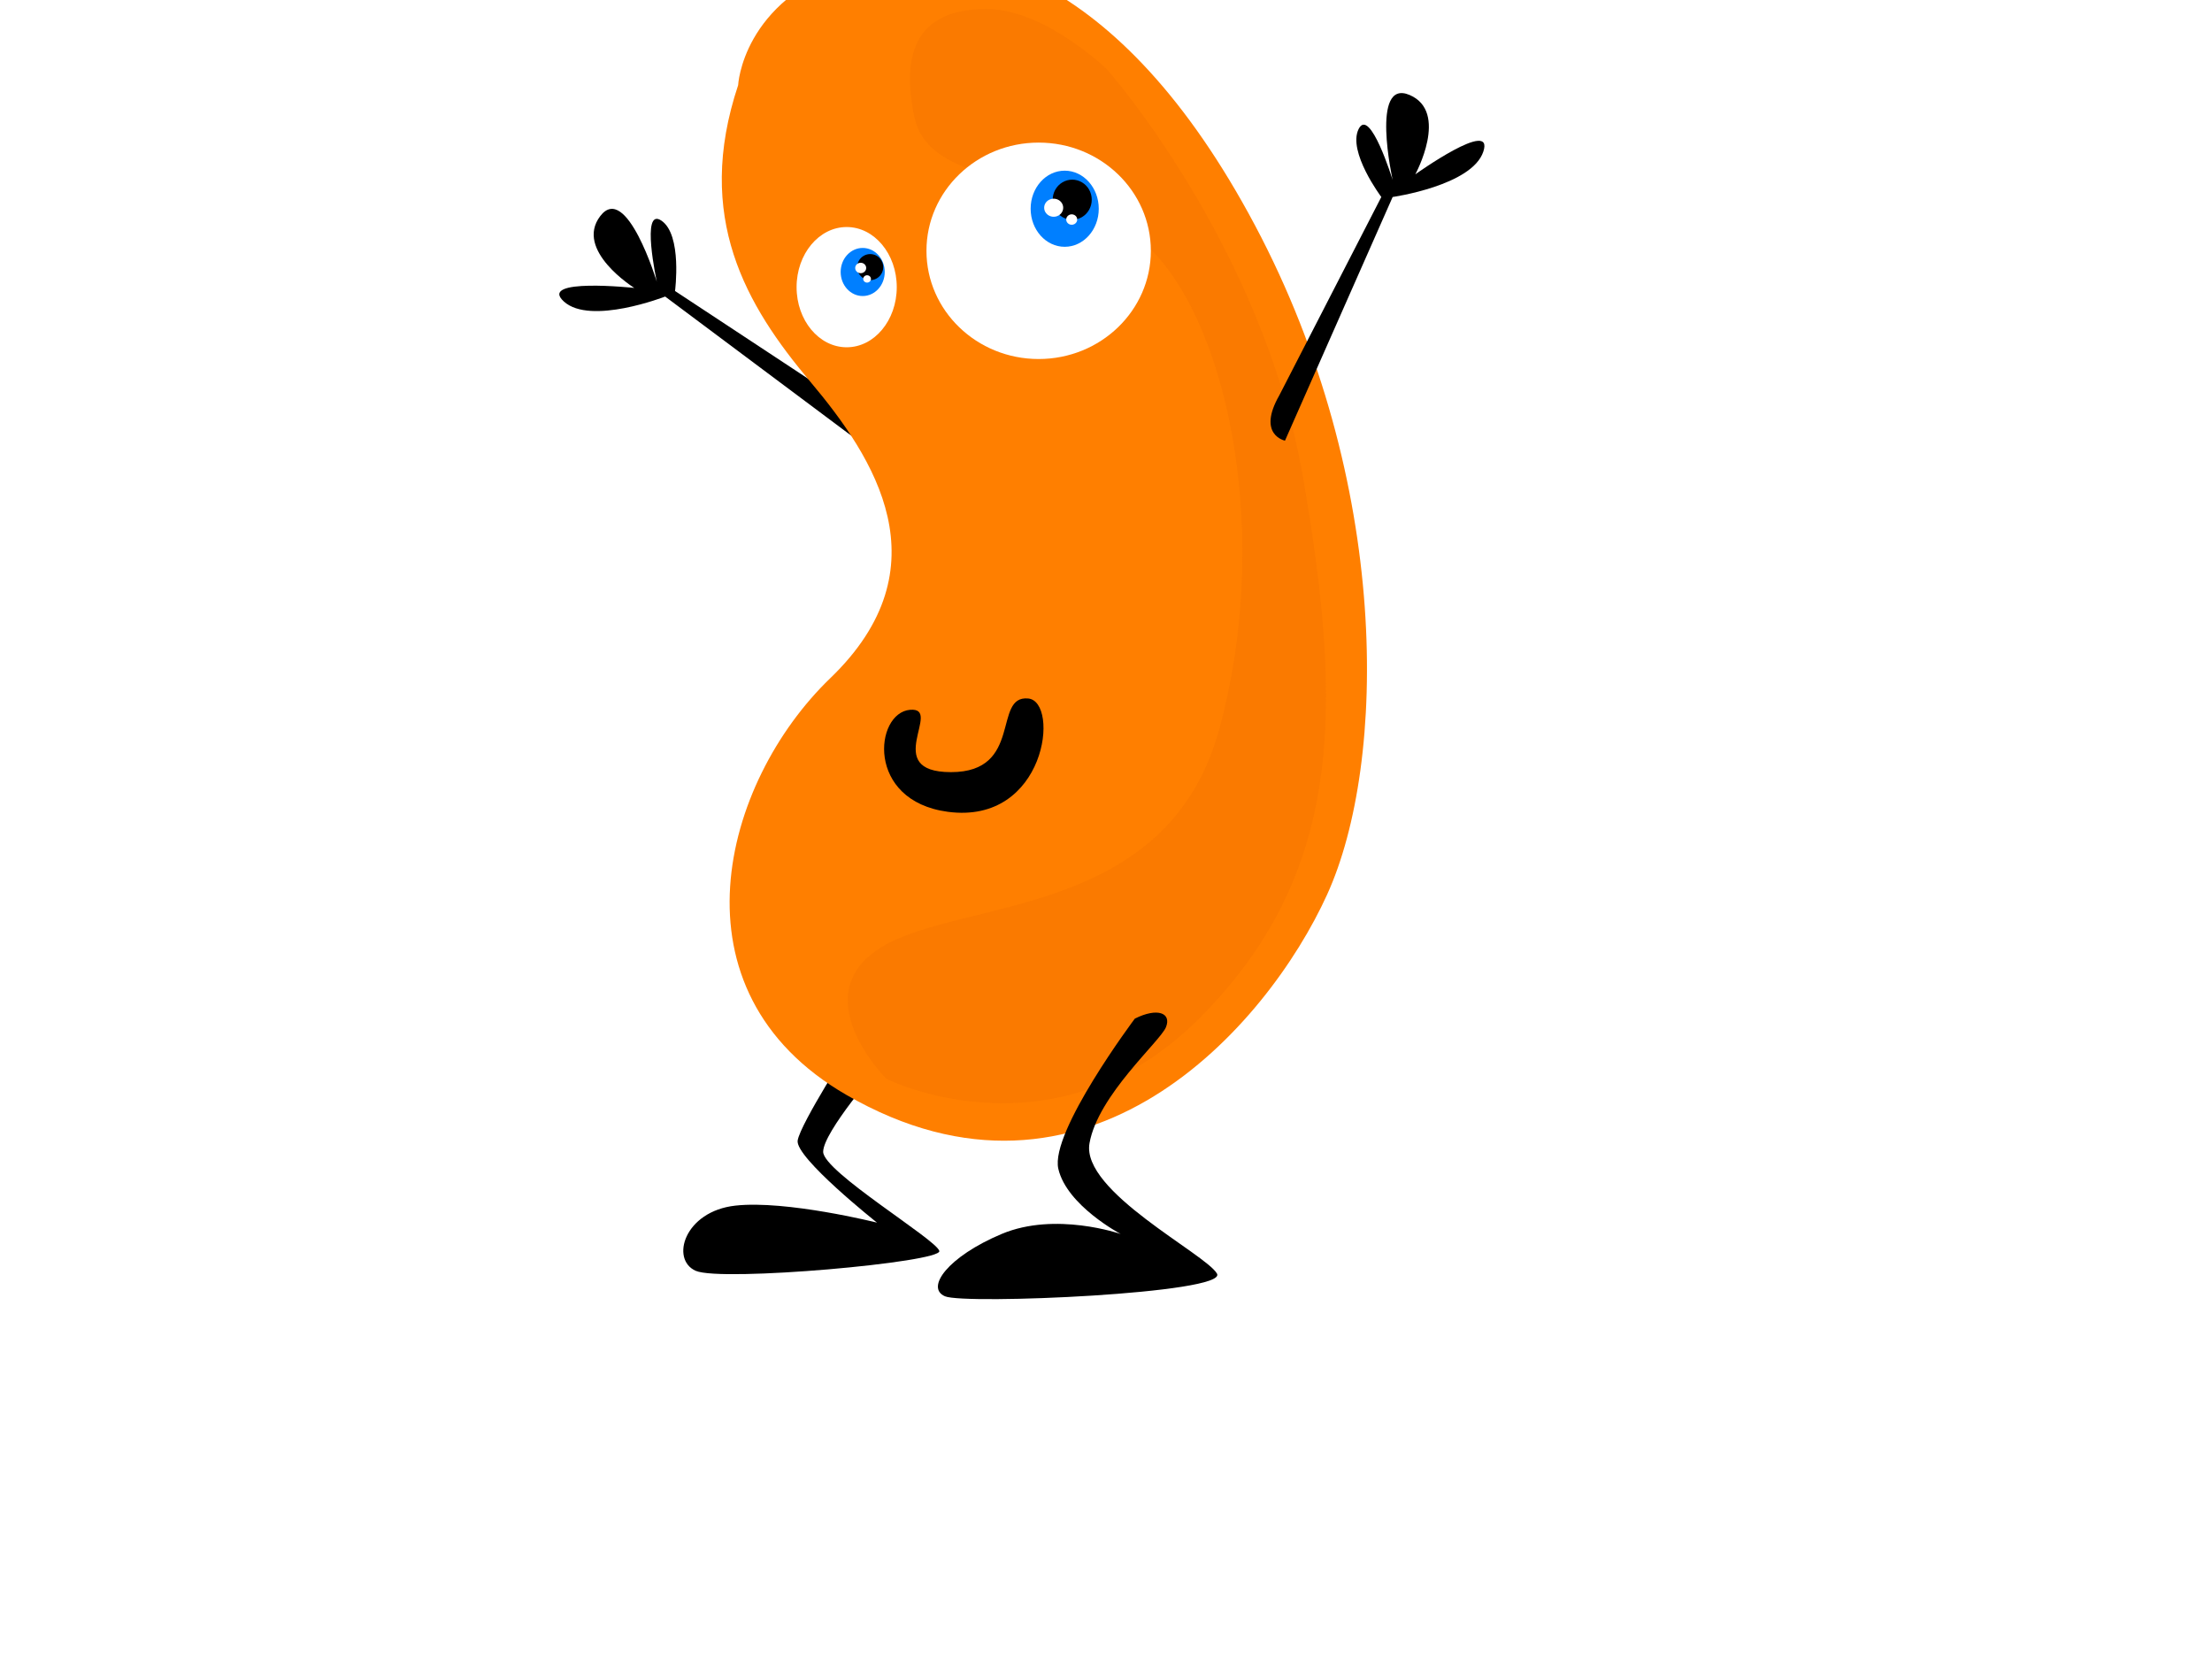
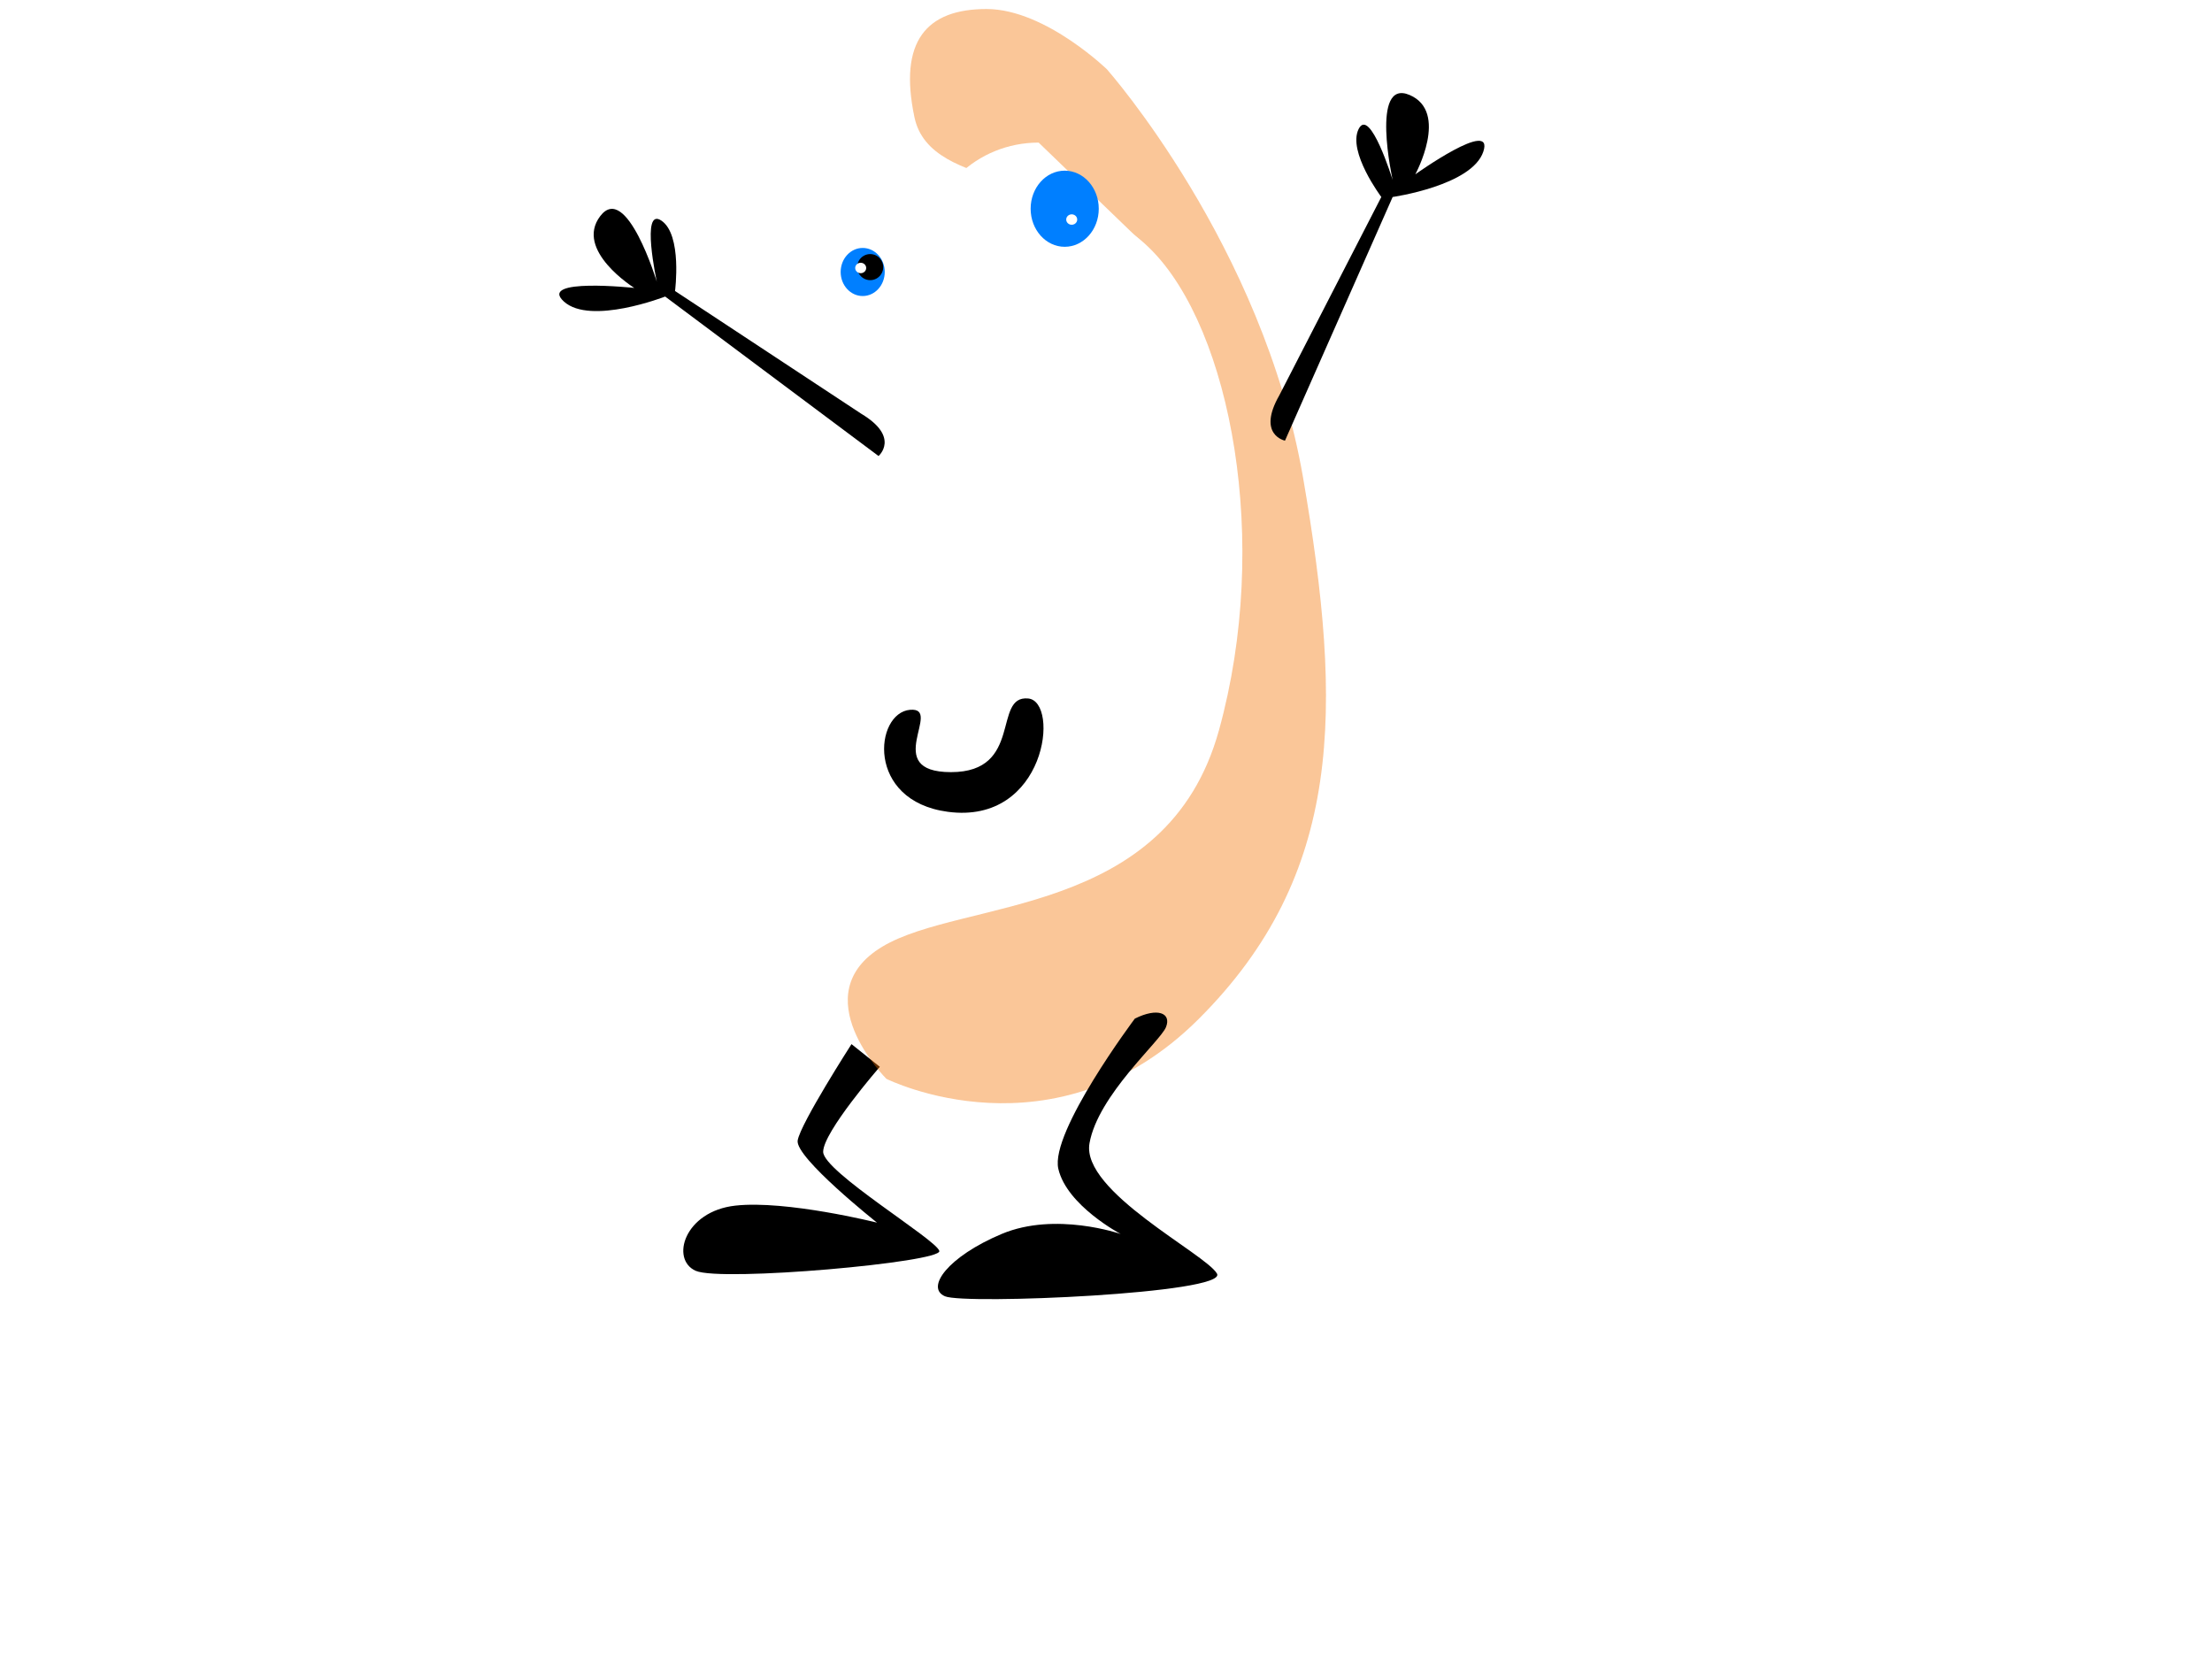
<svg xmlns="http://www.w3.org/2000/svg" xmlns:xlink="http://www.w3.org/1999/xlink" width="640" height="480">
  <defs>
    <linearGradient id="linearGradient3851">
      <stop stop-color="#ff5599" id="stop3853" offset="0" />
      <stop stop-color="#d40055" id="stop3855" offset="1" />
    </linearGradient>
    <filter id="filter3663">
      <feGaussianBlur id="feGaussianBlur3665" stdDeviation="4.675" />
    </filter>
    <radialGradient r="262.64" fy="763.962" fx="331.193" cy="763.962" cx="331.193" gradientTransform="matrix(-2.7190127e-7,-3.318,1.288,-1.1588892e-7,-616.64,1993.119)" gradientUnits="userSpaceOnUse" id="radialGradient4597" xlink:href="#linearGradient3851" />
  </defs>
  <g>
    <path fill="#000000" fill-rule="evenodd" stroke-width="1px" id="path3773" d="m249.181,119.706l-53.874,-35.514c0,0 2.134,-16.255 -3.941,-20.36c-6.075,-4.105 -1.329,17.684 -1.329,17.684c0,0 -8.769,-28.931 -16.354,-19.013c-7.586,9.918 9.836,20.803 9.836,20.803c0,0 -28.045,-3.02 -20.36,3.941c7.685,6.962 29.292,-1.446 29.292,-1.446l61.739,46.137c0,0 6.338,-5.451 -5.008,-12.232z" />
    <path fill="#000000" fill-rule="evenodd" stroke-width="1px" id="path3769" d="m254.562,308.657c0,0 -16.395,18.854 -16.395,24.592c0,5.738 32.79,25.412 33.61,28.691c0.82,3.279 -63.12,9.017 -70.498,5.738c-7.378,-3.279 -3.279,-17.215 11.476,-18.854c14.755,-1.64 40.987,4.918 40.987,4.918c0,0 -23.773,-18.854 -22.953,-23.773c0.82,-4.918 15.575,-27.871 15.575,-27.871l8.197,6.558z" />
-     <path fill="#ff7f00" fill-rule="evenodd" stroke-width="1px" id="path2849" d="m213.568,24.637c0,0 1.159,-24.345 32.46,-34.779c31.301,-10.434 77.673,1.159 117.089,75.354c39.416,74.195 38.257,155.345 20.867,193.602c-17.389,38.257 -69.825,97.999 -139.115,57.965c-52.168,-30.142 -35.938,-90.425 -4.637,-120.567c33.371,-32.135 12.752,-63.761 -5.796,-85.788c-18.549,-22.027 -33.62,-47.531 -20.867,-85.788z" />
    <path opacity="0.635" fill="#f27100" fill-rule="evenodd" stroke-width="1px" filter="url(#filter3663)" id="path2851" d="m320.223,20c0,0 45.212,51.009 56.805,118.248c11.593,67.239 11.593,114.77 -30.142,156.505c-41.735,41.735 -90.425,17.389 -90.425,17.389c0,0 -24.345,-24.345 -1.159,-38.257c23.186,-13.912 82.31,-8.115 97.381,-62.602c15.071,-54.487 3.478,-115.929 -19.708,-139.115c-23.186,-23.186 -63.761,-16.23 -68.398,-38.257c-4.637,-22.027 3.478,-31.301 20.867,-31.301c17.389,0 35.938,18.549 34.779,17.389l0,0z" />
    <path fill="#ffffff" stroke-width="3.103" stroke-miterlimit="4" d="m259.46,83.082c0.003,9.607 -6.486,17.396 -14.491,17.396c-8.006,0 -14.494,-7.79 -14.491,-17.396c-0.003,-9.607 6.486,-17.396 14.491,-17.396c8.006,0 14.494,7.79 14.491,17.396z" id="path3667" />
-     <path fill="#ffffff" stroke-width="3.103" stroke-miterlimit="4" d="m332.975,72.566c0.005,17.29 -14.53,31.309 -32.46,31.309c-17.931,0 -32.465,-14.019 -32.46,-31.309c-0.005,-17.29 14.53,-31.309 32.46,-31.309c17.931,0 32.465,14.019 32.46,31.309z" id="path3669" />
+     <path fill="#ffffff" stroke-width="3.103" stroke-miterlimit="4" d="m332.975,72.566c0.005,17.29 -14.53,31.309 -32.46,31.309c-17.931,0 -32.465,-14.019 -32.46,-31.309c-0.005,-17.29 14.53,-31.309 32.46,-31.309z" id="path3669" />
    <path fill="#007fff" stroke-width="3.103" stroke-miterlimit="4" d="m317.905,60.393c0,6.082 -4.412,11.013 -9.854,11.013c-5.442,0 -9.854,-4.931 -9.854,-11.013c0,-6.082 4.412,-11.013 9.854,-11.013c5.442,0 9.854,4.931 9.854,11.013z" id="path3671" />
    <path fill="#007fff" stroke-width="3.103" stroke-miterlimit="4" d="m255.982,78.694c0,3.842 -2.855,6.956 -6.376,6.956c-3.521,0 -6.376,-3.114 -6.376,-6.956c0,-3.842 2.855,-6.956 6.376,-6.956c3.521,0 6.376,3.114 6.376,6.956z" id="path3673" />
-     <path fill="#000000" stroke-width="3.103" stroke-miterlimit="4" d="m315.876,57.785c0.003,2.073 -1.074,3.99 -2.823,5.027c-1.75,1.037 -3.907,1.037 -5.656,0c-1.75,-1.037 -2.826,-2.954 -2.823,-5.027c-0.003,-2.073 1.073,-3.99 2.823,-5.027c1.75,-1.037 3.907,-1.037 5.656,0c1.75,1.037 2.826,2.954 2.823,5.027z" id="path3675" />
    <path fill="#000000" stroke-width="3.103" stroke-miterlimit="4" d="m255.547,77.285c0.002,1.347 -0.716,2.593 -1.882,3.268c-1.167,0.674 -2.604,0.674 -3.771,0c-1.167,-0.674 -1.884,-1.92 -1.882,-3.268c-0.002,-1.347 0.716,-2.593 1.882,-3.268c1.167,-0.674 2.604,-0.674 3.771,0c1.167,0.674 1.884,1.92 1.882,3.268z" id="path3677" />
-     <path fill="#ffffff" stroke-width="3.103" stroke-miterlimit="4" d="m307.616,60.103c0.001,0.933 -0.523,1.795 -1.375,2.262c-0.852,0.467 -1.903,0.467 -2.756,0c-0.852,-0.467 -1.377,-1.329 -1.375,-2.262c-0.001,-0.933 0.523,-1.795 1.375,-2.262c0.852,-0.467 1.903,-0.467 2.756,0c0.853,0.467 1.377,1.329 1.375,2.262z" id="path3679" />
    <path fill="#ffffff" stroke-width="3.103" stroke-miterlimit="4" d="m311.673,63.52c0.001,0.54 -0.303,1.039 -0.796,1.31c-0.494,0.27 -1.102,0.27 -1.595,0c-0.494,-0.27 -0.797,-0.77 -0.796,-1.31c-0.001,-0.54 0.303,-1.039 0.796,-1.31c0.494,-0.27 1.102,-0.27 1.595,0c0.494,0.27 0.797,0.77 0.796,1.31z" id="path3681" />
    <path fill="#ffffff" stroke-width="3.103" stroke-miterlimit="4" d="m250.62,77.535c0.001,0.54 -0.303,1.039 -0.796,1.31c-0.494,0.27 -1.102,0.27 -1.595,0c-0.494,-0.27 -0.797,-0.77 -0.796,-1.31c-0.001,-0.54 0.303,-1.039 0.796,-1.31c0.494,-0.27 1.102,-0.27 1.595,0c0.494,0.27 0.797,0.77 0.796,1.31z" id="path3683" />
-     <path fill="#ffffff" stroke-width="3.103" stroke-miterlimit="4" d="m251.997,80.702c0.001,0.38 -0.213,0.732 -0.561,0.923c-0.348,0.19 -0.776,0.19 -1.124,0c-0.348,-0.19 -0.562,-0.542 -0.561,-0.923c-0.001,-0.381 0.213,-0.732 0.561,-0.923c0.348,-0.19 0.776,-0.19 1.124,0c0.348,0.19 0.562,0.542 0.561,0.923z" id="path3685" />
    <path fill="#000000" fill-rule="evenodd" stroke-width="1px" id="path3765" d="m263.309,205.369c9.792,-0.82 -8.682,18.034 11.842,18.034c20.98,0 11.954,-22.266 22.318,-21.313c9.265,0.852 5.228,36.58 -23.229,32.79c-23.847,-3.176 -21.178,-28.653 -10.931,-29.511z" />
    <path fill="#000000" fill-rule="evenodd" stroke-width="1px" id="path3767" d="m328.339,294.722c0,0 -24.592,32.79 -22.133,43.446c2.459,10.657 18.034,18.854 18.034,18.854c0,0 -18.854,-6.558 -34.429,0c-15.575,6.558 -22.133,15.575 -16.395,18.034c5.738,2.459 81.974,-0.82 78.695,-6.558c-3.279,-5.738 -39.348,-23.773 -36.888,-37.708c2.459,-13.936 20.494,-29.511 22.133,-33.61c1.64,-4.099 -2.459,-5.738 -9.017,-2.459z" />
    <path fill="#000000" fill-rule="evenodd" stroke-width="1px" id="path3771" d="m370.146,114.378l29.511,-57.382c0,0 -9.837,-13.116 -6.558,-19.674c3.279,-6.558 9.837,14.755 9.837,14.755c0,0 -6.558,-29.511 4.918,-24.592c11.476,4.918 1.64,22.953 1.64,22.953c0,0 22.953,-16.395 19.674,-6.558c-3.279,9.837 -26.232,13.116 -26.232,13.116l-31.15,70.498c0,0 -8.197,-1.64 -1.639,-13.116l0,0z" />
    <title>Layer 1</title>
  </g>
</svg>